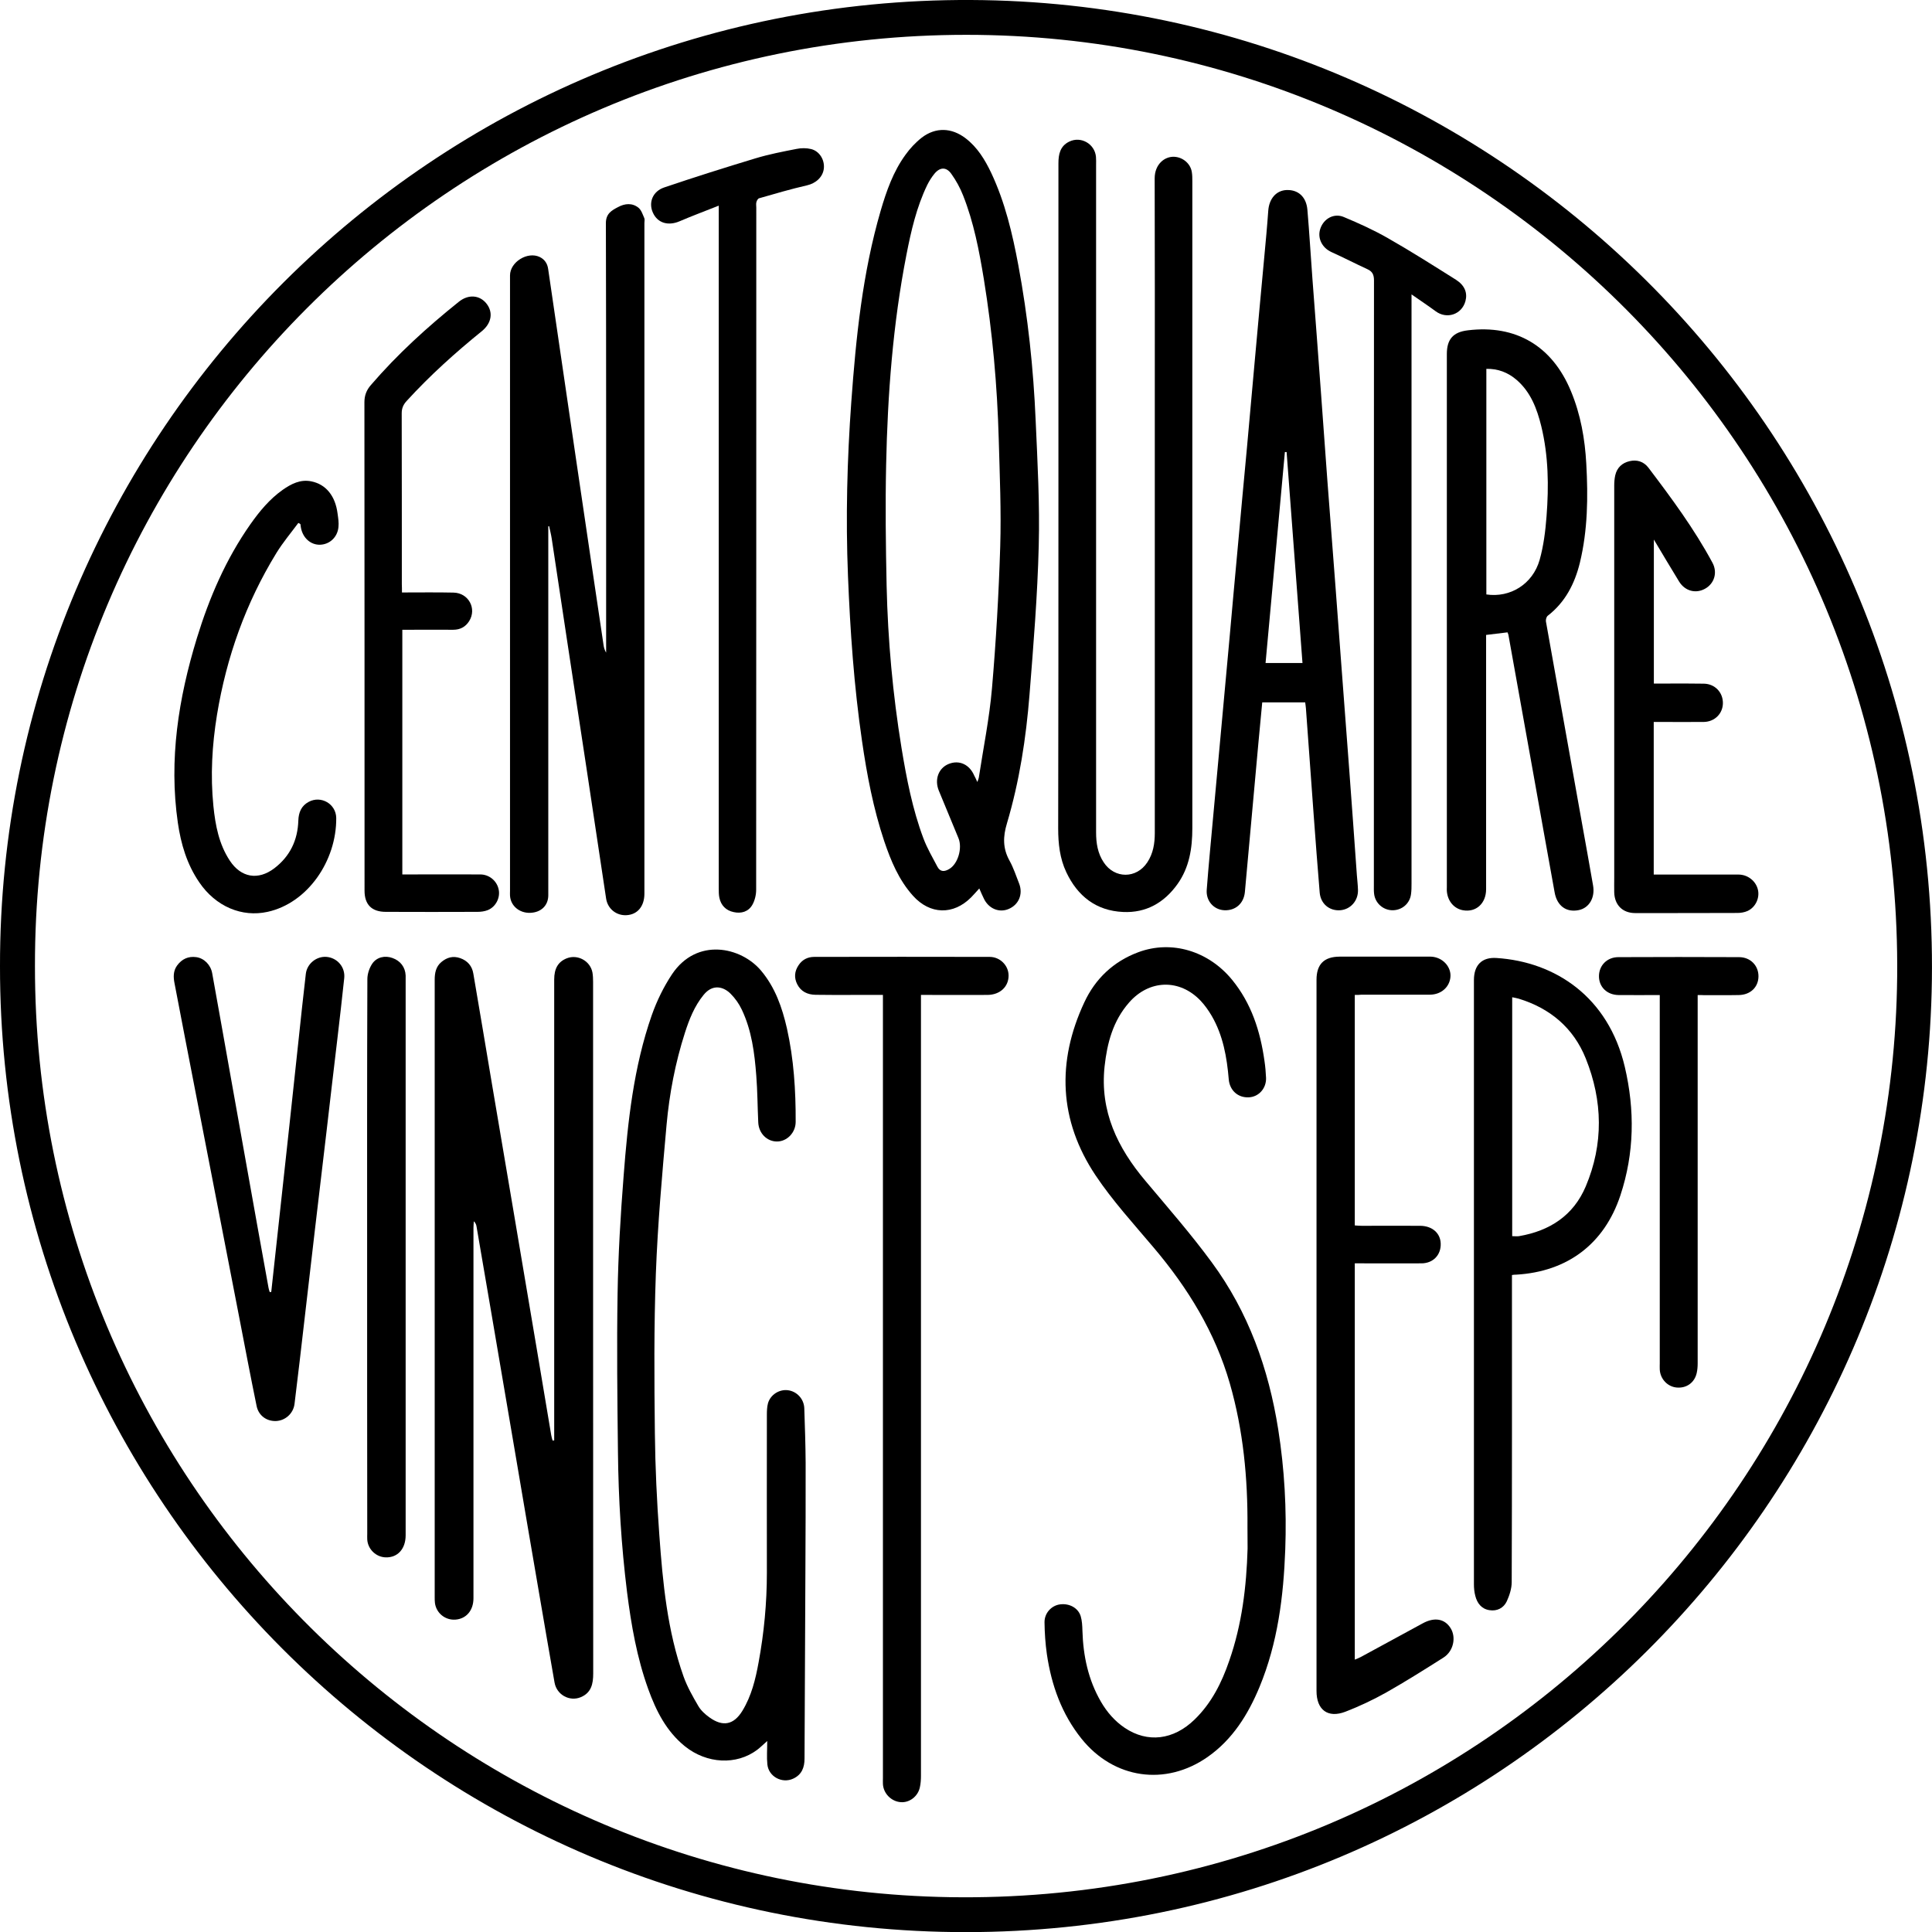
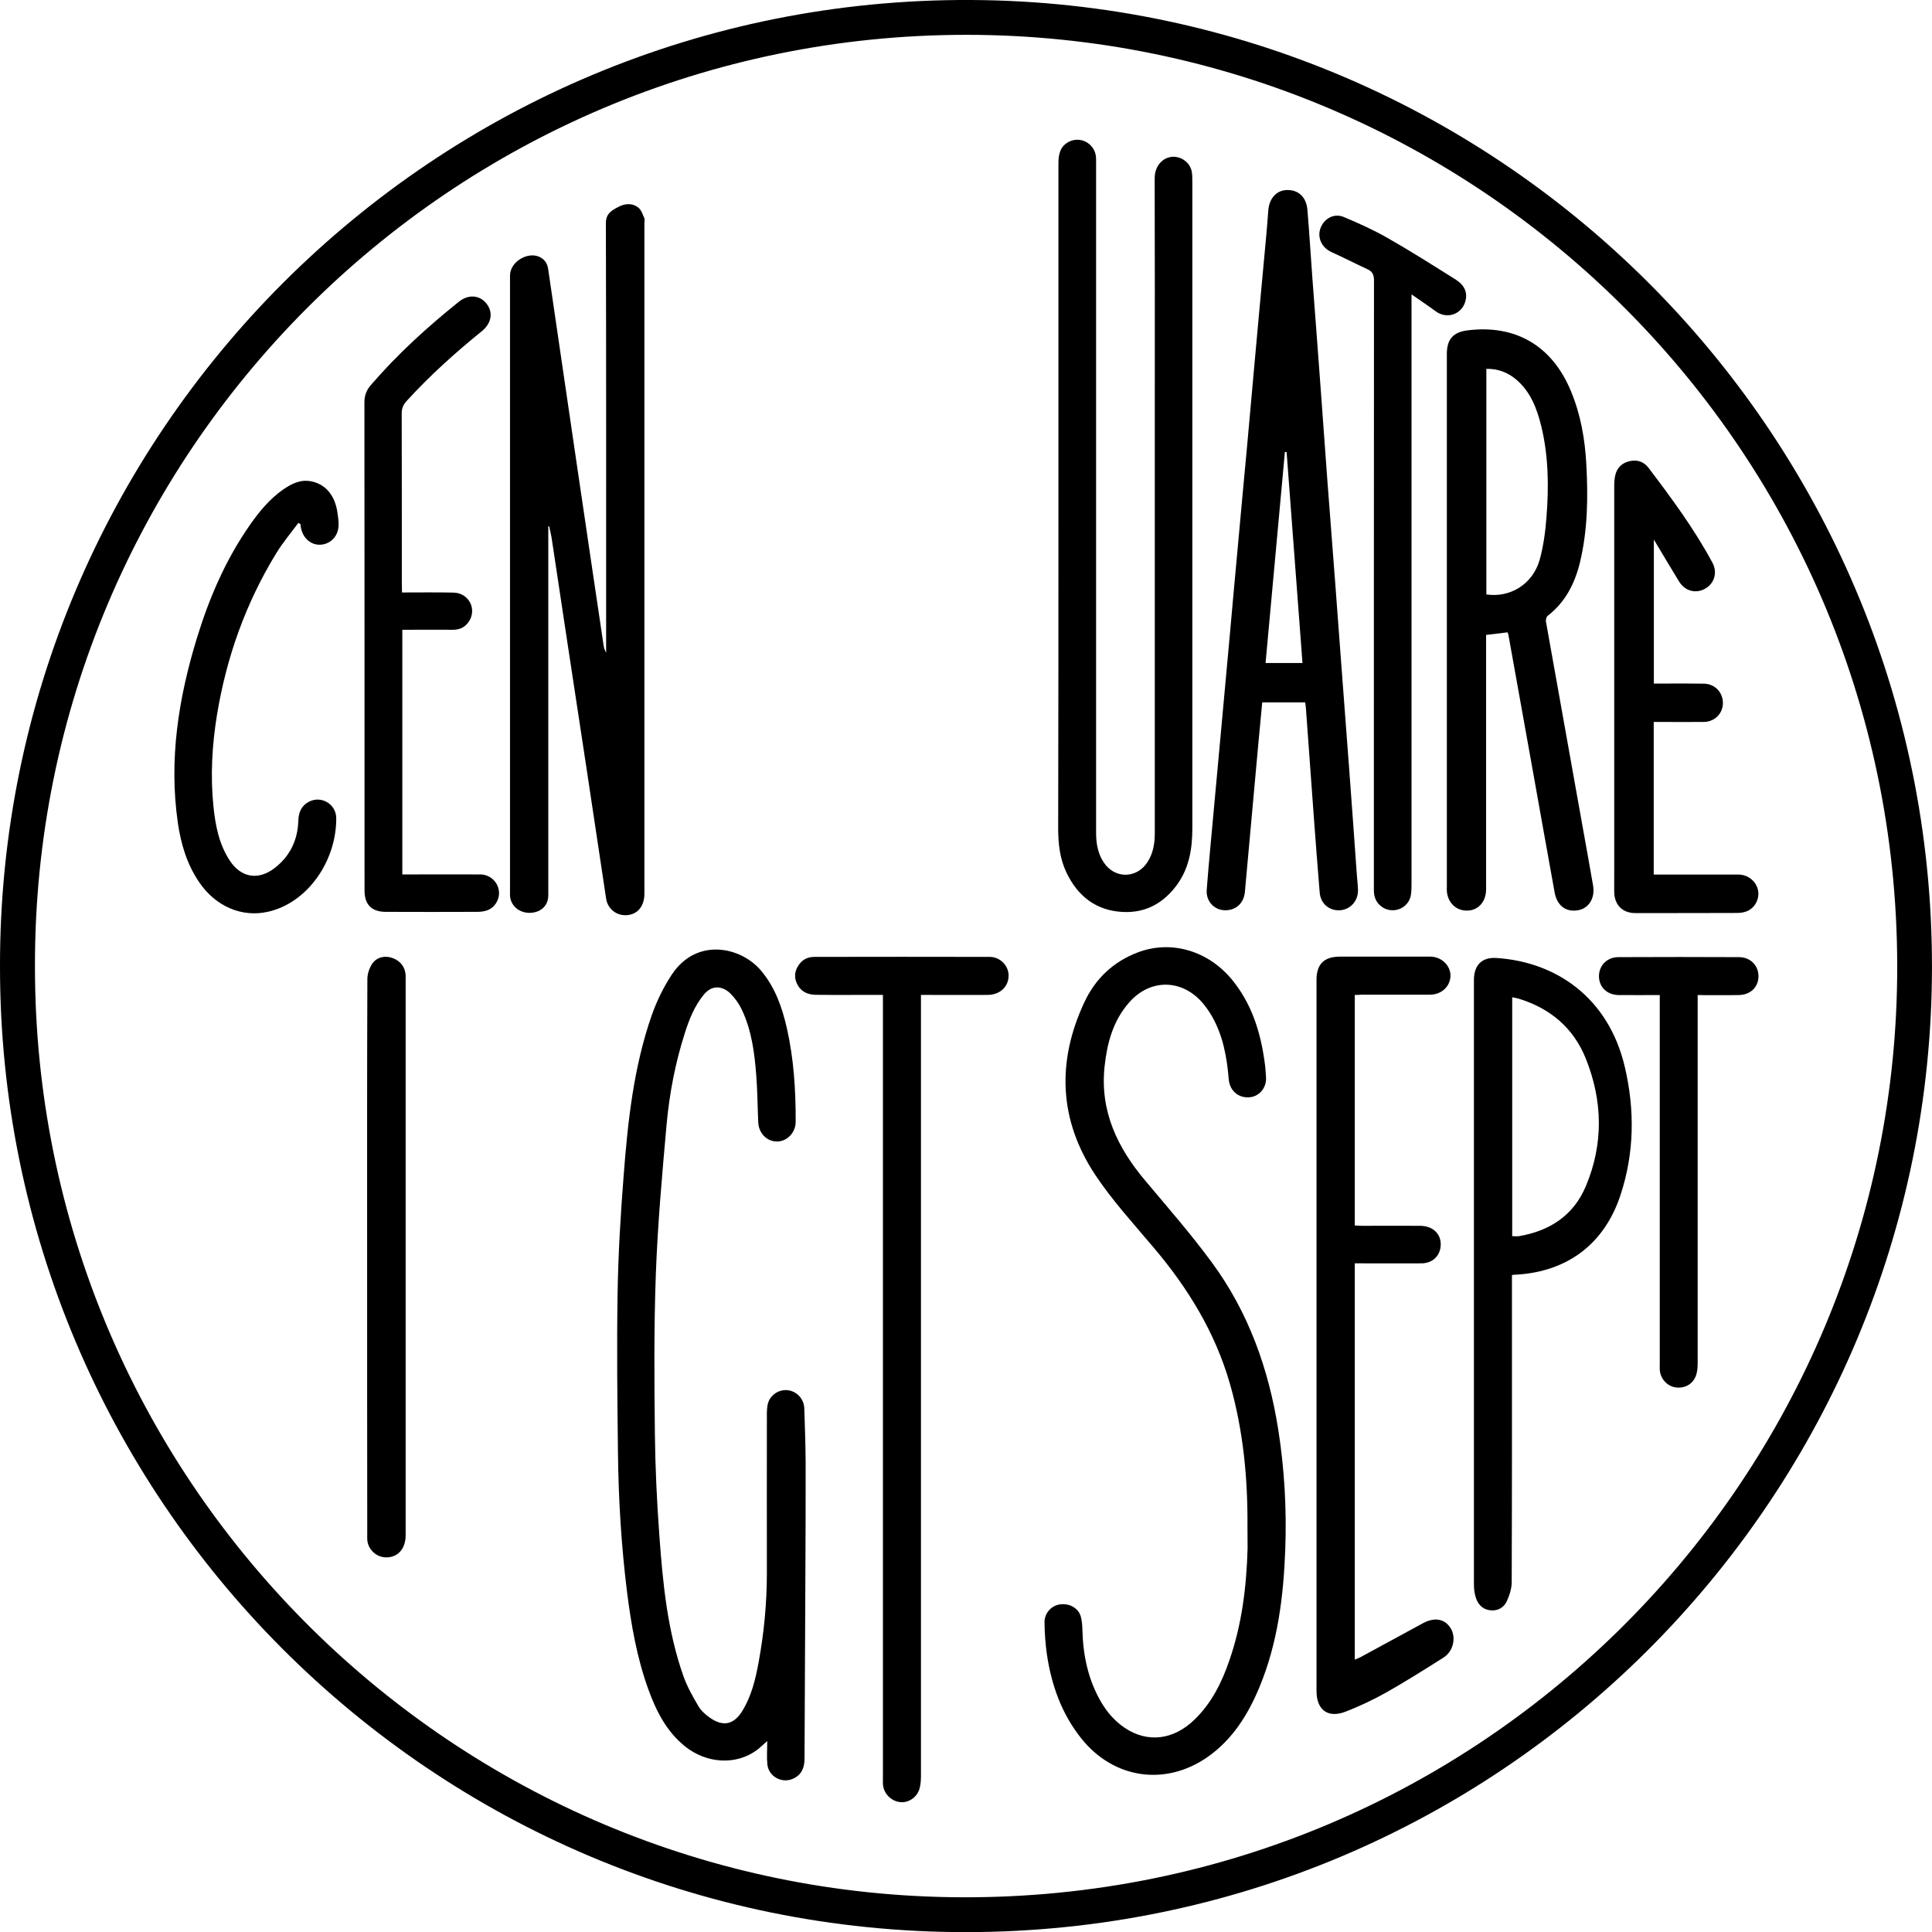
<svg xmlns="http://www.w3.org/2000/svg" version="1.1" id="Calque_1" x="0px" y="0px" viewBox="0 0 1569.8 1569.9" enable-background="new 0 0 1569.8 1569.9" xml:space="preserve">
  <g>
    <path fill="#000" d="M0,785.2C-0.6,352.5,351.8-2.1,789,0c433.2,2,786.8,357.6,780.7,796.5c-5.9,423.5-351,773.2-784.8,773.4   C350.1,1570-0.3,1216.9,0,785.2z M28.4,784.9c-0.3,415.3,333.7,750,743.5,756.6c425.3,6.8,765.4-333.9,769.6-748   c4.3-424.9-339-765.3-756.5-765.2C366.1,28.4,27.8,368.3,28.4,784.9z" />
-     <path fill="#000" d="M450.3,1170.4c0-2,0-4.1,0-6.1c0-122.8,0-245.6,0-368.4c0-9,3.2-14.4,10.1-17.2c8.9-3.6,19.3,2.1,21,11.6   c0.4,2.4,0.5,5,0.5,7.5c0,187.3,0,374.6,0.1,561.9c0,8.4-1.5,15.7-10.1,19.3c-9.1,3.8-19.5-1.9-21.3-11.8c-4.4-25-8.7-50.1-13-75.2   c-5.9-34.4-11.8-68.8-17.6-103.2c-6.8-40.1-13.7-80.3-20.5-120.4c-4.1-23.9-8.2-47.8-12.3-71.8c-0.2-1.4-0.7-2.8-2.2-4.3   c-0.1,1.8-0.3,3.5-0.3,5.3c0,65.5,0,131,0,196.5c0,34.8,0,69.7,0,104.5c0,10-5.9,16.8-14.8,17.4c-8.2,0.5-15.4-5.3-16.5-13.5   c-0.2-1.6-0.2-3.3-0.2-5c0-167.1,0-334.3,0-501.4c0-5.6,1-10.7,5.4-14.4c4.5-3.8,9.5-5.2,15.3-3.2c6,2.1,9.7,6.4,10.7,12.6   c5.1,29.8,10.1,59.6,15.1,89.5c5.8,34.2,11.6,68.5,17.4,102.7c6.5,38.5,13,77,19.5,115.5c3.8,22.5,7.5,44.9,11.3,67.4   c0.2,1.4,0.7,2.8,1.1,4.3C449.3,1170.4,449.8,1170.4,450.3,1170.4z" />
    <path fill="#000" d="M445.5,427.6c0,3.1,0,6.2,0,9.3c0,96.8,0,193.6,0,290.5c0,8.3-5.8,14-14.7,14.3c-8.8,0.3-15.9-5.7-16.4-13.9   c-0.1-1.3,0-2.7,0-4c0-166.7,0-333.3,0-500c0-10.9,14.2-19.7,24.1-15c4.1,2,6.3,5.4,6.9,9.8c3.4,23.2,6.8,46.4,10.2,69.6   c4.1,28,8.2,55.9,12.3,83.9c4.5,30.9,9.1,61.8,13.7,92.8c2.9,19.7,5.9,39.5,8.8,59.2c0.3,2.1,0.9,4.2,2.1,6.2c0-3.5,0-7,0-10.5   c0-112.8,0.1-225.6-0.2-338.5c0-7.8,4.8-10.4,10-13.1c5.4-2.9,11.4-3.5,16.5,0.6c2.3,1.9,3.4,5.4,4.7,8.4c0.5,1.1,0.1,2.6,0.1,4   c0,181.6,0,363.3,0,544.9c0,10.3-5.6,17-14.5,17.5c-8.2,0.5-15.3-5.1-16.6-13.4c-5.4-35.7-10.8-71.4-16.1-107   c-5.2-34.2-10.4-68.4-15.6-102.6c-4.2-27.6-8.3-55.2-12.5-82.9c-0.5-3.4-1.4-6.7-2.1-10.1C446,427.5,445.8,427.5,445.5,427.6z" />
-     <path fill="#000" d="M795.7,721.9c-2.6,2.8-4.5,5.1-6.6,7.2c-14.5,14.6-33.5,14.1-47.3-1.3c-11.5-12.8-17.9-28.3-23.3-44.2   c-8.9-26.6-14.1-54-18.1-81.6c-6.5-44.5-9.6-89.3-11.4-134.2c-1.9-47.1-0.7-94.2,2.7-141.2c3.8-52.4,9.1-104.7,23.9-155.5   c4.7-16,10.2-31.7,20.1-45.3c3.7-5.2,8.3-10.1,13.3-14c11.3-8.6,24.2-8.1,35.5,0.5c9.7,7.4,15.8,17.5,20.9,28.2   c11.2,23.8,17.2,49.2,22,74.9c7.8,41.8,12.3,83.9,14.1,126.3c1.5,33.9,3.4,67.9,2.5,101.8c-1,40.4-4.3,80.7-7.5,121   c-2.8,35.3-8.2,70.4-18.3,104.4c-3.3,10.9-3.5,20.3,2,30.3c3.3,5.9,5.4,12.5,7.9,18.8c3.3,8.6-0.4,17.2-8.6,20.6   c-7.8,3.3-16.4-0.4-20.2-8.7C798.1,727.5,797.1,725.1,795.7,721.9z M794.1,635.4c0.7-2,1.1-2.7,1.2-3.5   c3.7-24.2,8.6-48.2,10.7-72.5c3.3-38.3,5.5-76.7,6.7-115.1c0.9-29.1-0.4-58.3-1.2-87.4c-1.2-43.6-5.1-87-12.1-130.1   c-3.8-23.1-8.2-46.2-16.9-68.1c-2.4-6.1-5.7-12.1-9.5-17.4c-4.1-5.8-9.2-5.6-13.7-0.2c-2.3,2.8-4.3,6-5.9,9.2   c-8.7,18-13.1,37.3-16.9,56.7c-11,56.3-15.3,113.4-16.5,170.7c-0.7,32.8-0.3,65.6,0.4,98.4c1,44.1,5,88,12.1,131.6   c4.1,24.9,8.9,49.8,17.8,73.5c3,8,7.4,15.5,11.4,23.1c2.3,4.3,5.8,4.1,9.7,1.7c6.9-4.1,10.7-16.8,7.4-24.9   c-5.3-12.9-10.7-25.8-16-38.7c-3.7-9.1-0.2-18.4,8.1-21.7c8.5-3.4,16.8,0.4,20.7,9.5C792.4,631.7,793.1,633.1,794.1,635.4z" />
    <path fill="#000" d="M860,407.2c0-91.5,0-183,0-274.5c0-7.4,1.4-14,8.7-17.6c9.5-4.7,20.8,1.7,21.8,12.3c0.2,2.2,0.1,4.3,0.1,6.5   c0,180.8,0,361.6,0,542.5c0,8.6,1.3,17,6.2,24.3c8.8,13.4,26.6,13.4,35.4,0c4.8-7.2,6.1-15.4,6.1-23.8c0-117.3,0-234.7,0-352   c0-60,0.1-120-0.1-180c0-11.4,8.1-18,16.1-17.5c6.9,0.4,13.1,5.6,14.1,12.5c0.4,2.5,0.4,5,0.4,7.5c0,175.2,0,350.3,0,525.5   c0,16.3-2.4,31.9-12.1,45.5c-10.8,15.1-25.5,23.5-44.2,22.6c-21.8-1-36.9-12.8-46.1-32.3c-5.3-11.2-6.6-23.3-6.6-35.5   C860,584.5,860,495.8,860,407.2z" />
    <path fill="#000" d="M623.4,1414.6c-3.6,3.2-5.8,5.4-8.2,7.2c-16.8,12.6-40.9,11.4-58.7-2.9c-15.1-12.2-23.4-28.8-29.8-46.5   c-9.2-25.5-13.8-52-17.2-78.7c-4.7-37.9-7-75.9-7.4-114c-0.5-42.8-1-85.6-0.3-128.4c0.5-31.9,2.4-63.9,4.9-95.7   c3.4-44.3,8.1-88.5,22.9-130.8c4.1-11.6,9.7-23.1,16.5-33.3c20.2-30,56-22.2,72.3-2.8c11.5,13.7,17.1,29.9,21,46.9   c5.6,25,7.2,50.4,7.1,75.9c0,8.8-7,16-15.2,16c-8.2,0-14.8-6.7-15.2-15.5c-0.6-12.6-0.6-25.3-1.6-37.9   c-1.4-18.4-3.7-36.8-11.8-53.8c-2.2-4.7-5.4-9.2-9.1-12.9c-5.5-5.5-14.4-8.4-22,1.1c-7.4,9.1-11.6,19.8-15.1,30.7   c-7.8,24.3-12.6,49.4-14.9,74.7c-3.6,40.3-7.2,80.6-8.7,120.9c-1.6,43.3-1.3,86.6-0.8,129.9c0.3,27.4,1.6,54.9,3.6,82.3   c2.8,39,6.5,78,19.7,115.2c3,8.4,7.5,16.3,12,24c2.1,3.6,5.5,6.7,9,9.2c10.9,7.9,19.8,6.1,26.8-5.3c7.4-12.1,10.7-25.7,13.2-39.5   c4.4-23.9,6.7-48.1,6.7-72.5c-0.1-42.8,0-85.7,0-128.5c0-3.1,0.1-6.4,0.9-9.4c2-7,9.2-11.5,16.2-10.6c7.2,0.9,13,7,13.3,14.6   c0.5,14.8,1,29.6,1.1,44.4c0.1,29.6-0.1,59.3-0.2,88.9c-0.2,50.5-0.5,101-0.7,151.4c0,7.3-2.3,13.1-9.2,16.3c-9,4.2-20-1.6-21-11.6   C622.9,1427.8,623.4,1421.8,623.4,1414.6z" />
    <path fill="#000" d="M1060.5,570.7c-11.9,0-23.2,0-34.9,0c-1,11.1-2.1,21.9-3.1,32.8c-2.6,28.7-5.2,57.3-7.8,86c-1.1,11.8-2.1,23.5-3.2,35.3   c-0.9,9.3-7.6,15.2-16.7,14.8c-8.5-0.4-15-7.5-14.3-16.6c1.5-20.1,3.5-40.1,5.3-60.2c1.9-20.7,3.8-41.4,5.7-62.1   c2.5-27.7,5.1-55.3,7.6-83c2.1-23.5,4.2-47.1,6.4-70.6c2.5-27.8,5.1-55.7,7.7-83.5c2.1-23.4,4.2-46.7,6.3-70.1   c2.5-28,5.1-56,7.7-84c1.2-12.8,2.4-25.5,3.3-38.3c0.7-9.8,6.5-16.5,15-16.8c9.4-0.3,15.9,5.6,16.8,16c1.6,18.7,2.7,37.5,4.1,56.3   c2.3,30.2,4.6,60.4,6.8,90.6c1.8,24.2,3.5,48.5,5.3,72.7c2.2,29.2,4.5,58.4,6.7,87.6c1.4,18.7,2.8,37.5,4.2,56.3   c2.3,30.5,4.6,61.1,6.9,91.6c2.1,28.5,4.2,57.1,6.2,85.6c0.3,4,0.8,8,0.9,11.9c0.3,8.9-6.1,16-14.5,16.6   c-8.7,0.6-15.8-5.2-16.6-14.3c-1.8-21.1-3.3-42.1-4.9-63.2c-2.1-28.9-4.2-57.8-6.3-86.6C1061,574,1060.7,572.5,1060.5,570.7z    M1058.3,538.7c-4.3-57.5-8.6-114.5-12.9-171.4c-0.5,0-0.9,0-1.4,0c-5.2,57-10.4,114.1-15.7,171.4   C1038.4,538.7,1048,538.7,1058.3,538.7z" />
    <path fill="#000" d="M1013.6,1240.6c0.3-39.4-3.4-78.4-14.3-116.4c-12-41.7-34.1-77.7-62-110.6c-16.2-19.2-33.3-37.9-47.2-58.7   c-29.7-44.6-31.6-92.2-9.1-140.4c8.9-19.2,23.7-33.3,43.9-40.8c27.1-10.1,57-1,76.2,22.4c15.7,19.2,22.9,41.7,26.3,65.8   c0.7,4.6,1.1,9.3,1.3,13.9c0.3,8.5-5.9,15.4-13.9,15.8c-8.9,0.5-15.6-5.6-16.4-14.5c-1.5-18-4.6-35.7-13.8-51.6   c-2.6-4.4-5.6-8.7-9.1-12.4c-17.1-18-41.9-17.2-58.2,1.6c-13,14.9-17.7,32.7-19.8,51.8c-3.9,36.4,10.5,66.1,33.2,93   c18.3,21.8,37.1,43.3,53.9,66.2c29.8,40.4,46.2,86.5,54,135.8c5.1,32.3,6.9,64.9,5.7,97.5c-1.4,38.2-6.1,75.9-20.9,111.7   c-9.3,22.4-21.9,42.7-42.2,56.9c-34.2,23.9-76.2,17.8-102.4-14.8c-16.2-20.2-24.5-43.6-28.2-68.8c-1.2-8.5-1.8-17.2-1.9-25.8   c-0.1-7.6,5.7-13.7,12.6-14.6c7.5-1,14.7,2.8,16.8,9.6c1.1,3.7,1.3,7.9,1.4,11.8c0.6,20.4,4.7,39.9,15.1,57.8   c4.9,8.4,11.2,15.7,19.4,21.2c18.4,12.3,39.5,9.9,56.7-6.9c13.7-13.3,22-29.9,28.1-47.7c10.3-29.5,14-60.1,14.9-91.2   C1013.7,1252.3,1013.6,1246.5,1013.6,1240.6z" />
    <path fill="#000" d="M1224.9,513.8c-5.8,0.7-11.2,1.3-17.4,2.1c0,1.7,0,3.7,0,5.6c0,67,0,134,0,201c0,11.6-8.2,19-18.8,17.1   c-7.3-1.3-12.5-7.5-13.1-15.6c-0.1-1,0-2,0-3c0-144.5,0-289,0-433.4c0-12,5.2-17.8,17-19.2c39.1-4.8,68.7,12.7,83.9,49.6   c7.8,18.8,11.3,38.6,12.4,58.8c1.5,27,1.2,53.9-5.2,80.4c-4.2,17.1-11.9,32.1-26.1,43.1c-1.1,0.8-1.7,3.2-1.5,4.6   c9.7,54.5,19.5,109,29.2,163.4c3.1,17,6.1,34,9.1,51.1c1.8,10-3.2,18.4-11.7,20.1c-9.9,2-17.5-3.3-19.5-14.3   c-6-32.7-11.7-65.4-17.6-98.1c-6.7-37.1-13.3-74.3-20-111.4C1225.4,515.1,1225.2,514.7,1224.9,513.8z M1207.7,483   c19.4,2.9,37.7-8.4,43.3-28.1c3.2-11.4,4.7-23.4,5.6-35.3c1.9-24.6,1.6-49.2-4.3-73.4c-3.5-14.2-8.6-27.7-20.1-37.6   c-7-6-15.1-9.1-24.5-8.9C1207.7,361.1,1207.7,422.1,1207.7,483z" />
    <path fill="#000" d="M1100.8,808.4c0,62.6,0,124.7,0,187.3c1.9,0.1,3.8,0.3,5.7,0.3c15.8,0,31.7-0.1,47.5,0c9.7,0.1,16.3,5.9,16.6,14.3   c0.4,9.3-6.1,16.2-15.7,16.2c-16.2,0.1-32.3,0-48.5,0c-1.8,0-3.6,0-5.6,0c0,107.5,0,214.4,0,322c1.7-0.7,3.3-1.3,4.8-2.1   c16.8-9.1,33.6-18.2,50.4-27.4c9.5-5.2,17.9-3.8,22.7,4c4.6,7.5,2.3,18.6-5.8,23.8c-15.3,9.7-30.7,19.4-46.4,28.3   c-10.7,6-21.9,11.3-33.3,15.7c-14.3,5.5-23.5-1.5-23.5-16.8c0-192.6,0-385.2,0-577.9c0-12.6,6.1-18.7,18.6-18.8   c23.8,0,47.7,0,71.5,0c1.8,0,3.7-0.1,5.5,0.3c8.2,1.6,13.9,8.8,13.2,16.3c-0.7,8.1-7.5,14.2-16.5,14.3c-18.5,0.1-37,0-55.5,0   C1104.6,808.4,1102.8,808.4,1100.8,808.4z" />
    <path fill="#000" d="M717.4,808.4c-8.1,0-15.7,0-23.3,0c-10.5,0-21,0.1-31.5-0.1c-6.4-0.1-11.8-2.6-14.8-8.5c-2.7-5.3-2.3-10.6,1.1-15.6   c3-4.5,7.4-6.7,12.7-6.7c47.5-0.1,95-0.1,142.5,0c8.5,0,15.4,7,15.4,15.2c0,9-6.9,15.6-17.1,15.7c-16,0.1-32,0-48,0   c-1.8,0-3.6,0-6.1,0c0,2.6,0,4.9,0,7.2c0,209.1,0,418.2,0,627.3c0,3.1-0.2,6.3-0.9,9.4c-1.6,7.4-8.5,12.6-15.6,12   c-7.7-0.6-14-7.1-14.4-14.7c-0.1-1.7,0-3.3,0-5c0-209.8,0-419.6,0-629.3C717.4,813.2,717.4,811,717.4,808.4z" />
    <path fill="#000" d="M1228.5,1036c0,2.2,0,4.1,0,6.1c0,81.1,0.1,162.3-0.2,243.4c0,5.2-1.8,10.8-4,15.6c-2.6,5.5-7.9,8.2-14.1,7.2   c-6.5-1-10-5.7-11.5-11.7c-0.8-3-1.1-6.3-1.1-9.4c0-163.6,0-327.2,0-490.8c0-12.4,6.6-18.8,18.4-18c47.6,3.1,90.8,31.5,104.2,88.5   c8.2,35,7.8,70-3.6,104.4c-13.1,39.5-43.1,62-84.7,64.4C1230.9,1035.6,1230,1035.8,1228.5,1036z M1228.7,1004.4c2,0,3.8,0.3,5.6,0   c25-4.3,44.2-16.8,54.2-40.5c14.5-34.4,13.8-69.4,0-103.8c-10-24.9-29-40.9-54.7-48.7c-1.6-0.5-3.3-0.7-5.1-1.1   C1228.7,875.3,1228.7,939.7,1228.7,1004.4z" />
-     <path fill="#000" d="M584,167.1c-11.3,4.5-21.6,8.3-31.6,12.6c-9.4,4.1-18.1,1.6-21.9-6.9c-3.7-8.1-0.3-17.3,9.2-20.5   c24.5-8.3,49.2-16.1,74-23.6c10.9-3.3,22.2-5.5,33.5-7.7c3.8-0.8,8.1-0.8,11.8,0.1c6.9,1.7,11.1,8.8,10.4,15.7   c-0.7,7.1-6.6,12.2-13.7,13.8c-13.1,3-26,6.8-38.9,10.5c-1,0.3-1.9,1.9-2.2,3.1c-0.4,1.4-0.1,3-0.1,4.5c0,184.8,0,369.6-0.1,554.3   c0,4.1-1.1,8.7-3.1,12.2c-3.2,5.6-9,7.3-15.2,5.9c-6.2-1.3-10.3-5.4-11.6-11.7c-0.5-2.4-0.5-5-0.5-7.5c0-182.4,0-364.9,0-547.3   C584,172.7,584,170.5,584,167.1z" />
-     <path fill="#000" d="M220.4,1049.7c2-18.3,4-36.7,6-55c2.9-26.6,5.8-53.3,8.7-79.9c2.5-22.7,4.9-45.3,7.3-68c2-18.5,3.9-37.1,6.1-55.6   c1-8.3,8.8-14.4,16.9-13.7c8.7,0.8,15.2,8.3,14.3,17.2c-1.7,16.5-3.7,33.1-5.6,49.6c-2.9,24.5-5.8,48.9-8.6,73.4   c-3.2,27.1-6.4,54.2-9.6,81.3c-2.8,24.1-5.6,48.3-8.4,72.4c-2.7,23.1-5.3,46.3-8.2,69.4c-1,7.7-7.4,13.4-14.8,13.8   c-7.7,0.4-14.4-4.3-16-12.2c-4.9-23.8-9.4-47.6-14-71.4c-11.9-61.3-23.8-122.7-35.7-184c-5.7-29.4-11.4-58.7-17-88.1   c-1-5-1.1-10,2.1-14.4c3.9-5.3,9.1-7.7,15.6-6.8c6.4,0.9,11.7,6.3,12.9,13c5.1,28,10,56,15,83.9c7.2,40.1,14.3,80.2,21.5,120.3   c3.1,17.2,6.2,34.4,9.3,51.5c0.2,1.2,0.6,2.4,1,3.5C219.6,1049.9,220,1049.8,220.4,1049.7z" />
    <path fill="#000" d="M326.6,481.4c14.5,0,28.2-0.2,41.8,0.1c12.3,0.2,19.2,13,12.8,23.2c-3,4.7-7.3,7-13,7c-11.8-0.1-23.7,0-35.5,0   c-1.8,0-3.6,0-5.8,0c0,66.3,0,132.2,0,198.8c1.8,0,3.6,0,5.3,0c19.3,0,38.7-0.1,58,0c7.4,0,13.6,5.3,15,12.3   c1.4,6.7-2.4,14.1-8.9,16.7c-2.5,1-5.5,1.4-8.3,1.4c-24.8,0.1-49.7,0.1-74.5,0c-11.5,0-17.3-5.9-17.3-17.2   c0-132.3,0-264.6-0.1-396.9c0-5.5,1.7-9.9,5.3-14c21.5-25,45.7-47,71.4-67.6c7.8-6.3,17-5.5,22.5,1.5c5.6,7.1,4.1,15.9-3.7,22.3   c-21.6,17.5-42.3,36.1-61.1,56.7c-2.8,3-4.1,6-4.1,10.1c0.1,46.3,0.1,92.6,0.1,139C326.6,476.8,326.6,478.7,326.6,481.4z" />
    <path fill="#000" d="M1146.9,239.2c0,4.2,0,6.5,0,8.8c0,156.6,0,313.3,0,469.9c0,2.8,0,5.7-0.4,8.5c-0.9,7.7-7.3,13.2-15,13.2   c-7.6,0-14.1-5.7-15-13.3c-0.3-2.3-0.2-4.7-0.2-7c0-163.8,0-327.6,0.1-491.4c0-4.6-1.2-7.3-5.4-9.2c-9.8-4.5-19.4-9.5-29.2-13.9   c-7.7-3.5-11.7-11.6-8.9-19.3c2.8-7.9,11-12.5,18.9-9.2c12.2,5.1,24.4,10.6,35.9,17.2c18.8,10.7,37,22.3,55.3,33.8   c7.2,4.6,9.5,10.7,7.7,17.4c-3,10.9-15.2,14.9-24.2,8.2C1160.4,248.4,1154.2,244.3,1146.9,239.2z" />
    <path fill="#000" d="M1343.7,586.6c0,41.4,0,82.3,0,124c1.8,0,3.5,0,5.3,0c21.2,0,42.3,0,63.5,0c7.6,0,14.1,5.2,15.8,12.1   c1.7,6.8-1.8,14.5-8.4,17.5c-2.5,1.1-5.4,1.6-8.2,1.6c-27.7,0.1-55.3,0.1-83,0.1c-10.3,0-16.8-6.5-17.1-16.8c-0.1-3.8,0-7.7,0-11.5   c0-106.3,0-212.6,0-318.9c0-2.8,0.2-5.7,0.8-8.4c1.4-6.3,5.6-10.2,11.7-11.6c5.9-1.4,11.4,0.3,15.2,5.2   c18.8,24.8,37.3,49.8,52.1,77.3c4.3,7.9,1.6,16.9-5.9,21.1c-7.6,4.3-16.4,2-21.2-5.8c-6.7-10.9-13.2-21.9-20.5-34.1   c0,39.7,0,78,0,117c3.5,0,7.1,0,10.7,0c10,0,20-0.1,30,0.1c8.9,0.2,15.4,7,15.4,15.7c0,8.6-6.7,15.3-15.6,15.4   c-11.8,0.1-23.7,0-35.5,0C1347.2,586.6,1345.6,586.6,1343.7,586.6z" />
    <path fill="#000" d="M242.4,424.9c-6,8.1-12.5,15.8-17.8,24.4c-24.9,40.6-40.6,84.7-48.3,131.6c-4,24.6-5.4,49.3-2.9,74.1   c1.6,15.6,4.5,31,13.4,44.4c9.1,13.7,22.9,16.1,36.1,6.1c12.7-9.7,19-22.8,19.5-38.7c0.2-6.6,2.4-12.1,8.5-15.3   c9.9-5.3,22.1,1.6,22.3,13.1c0.3,34.9-23.3,69.2-55.8,76.3c-20.9,4.6-42.1-4.3-55.5-24c-10-14.6-14.9-31.1-17.4-48.4   c-7.4-51.3,0.5-101.1,15.5-150.1c10.1-32.9,23.6-64.2,43.5-92.5c7.4-10.5,15.6-20.4,26.2-27.9c6.9-4.8,14.3-8.7,23.2-6.9   c12,2.4,19.6,11.9,21.4,26.3c0.5,3.6,1.1,7.3,0.7,10.9c-0.8,8.2-7.1,14-14.8,14.3c-7.7,0.3-14.2-5.5-15.7-13.9   c-0.2-0.9-0.2-1.9-0.4-2.8C243.6,425.4,243,425.2,242.4,424.9z" />
    <path fill="#000" d="M298.3,1021.5c0-75.3-0.1-150.6,0.2-226c0-4.2,1.6-8.9,3.9-12.4c3.7-5.5,10.4-6.9,16.5-4.7c6.5,2.3,10.4,7.5,10.7,14.2   c0,1,0,2,0,3c0,150.6,0,301.3,0,451.9c0,11-6.5,18.2-16.2,17.9c-7.9-0.2-14.6-6.7-15-14.6c-0.1-1.7,0-3.3,0-5   C298.3,1171.1,298.3,1096.3,298.3,1021.5z" />
    <path fill="#000" d="M1379.4,808.5c0,2.6,0,4.8,0,6.9c0,97.5,0,195,0,292.4c0,2.6-0.2,5.3-0.8,7.9c-1.8,7.8-8.3,12.4-16.2,11.7   c-7.4-0.6-13.4-6.9-13.8-14.6c-0.1-1.7,0-3.3,0-5c0-97.5,0-195,0-292.4c0-2.1,0-4.2,0-6.9c-11.5,0-22.4,0.1-33.4,0   c-9.5-0.1-16.1-6.6-16-15.5c0.1-8.6,6.6-15.3,15.8-15.3c32.7-0.2,65.3-0.1,98,0c9.3,0,15.9,6.9,15.8,15.7   c-0.1,8.7-6.5,14.9-15.9,15.1c-9.3,0.2-18.7,0-28,0.1C1383.1,808.5,1381.5,808.5,1379.4,808.5z" />
  </g>
</svg>